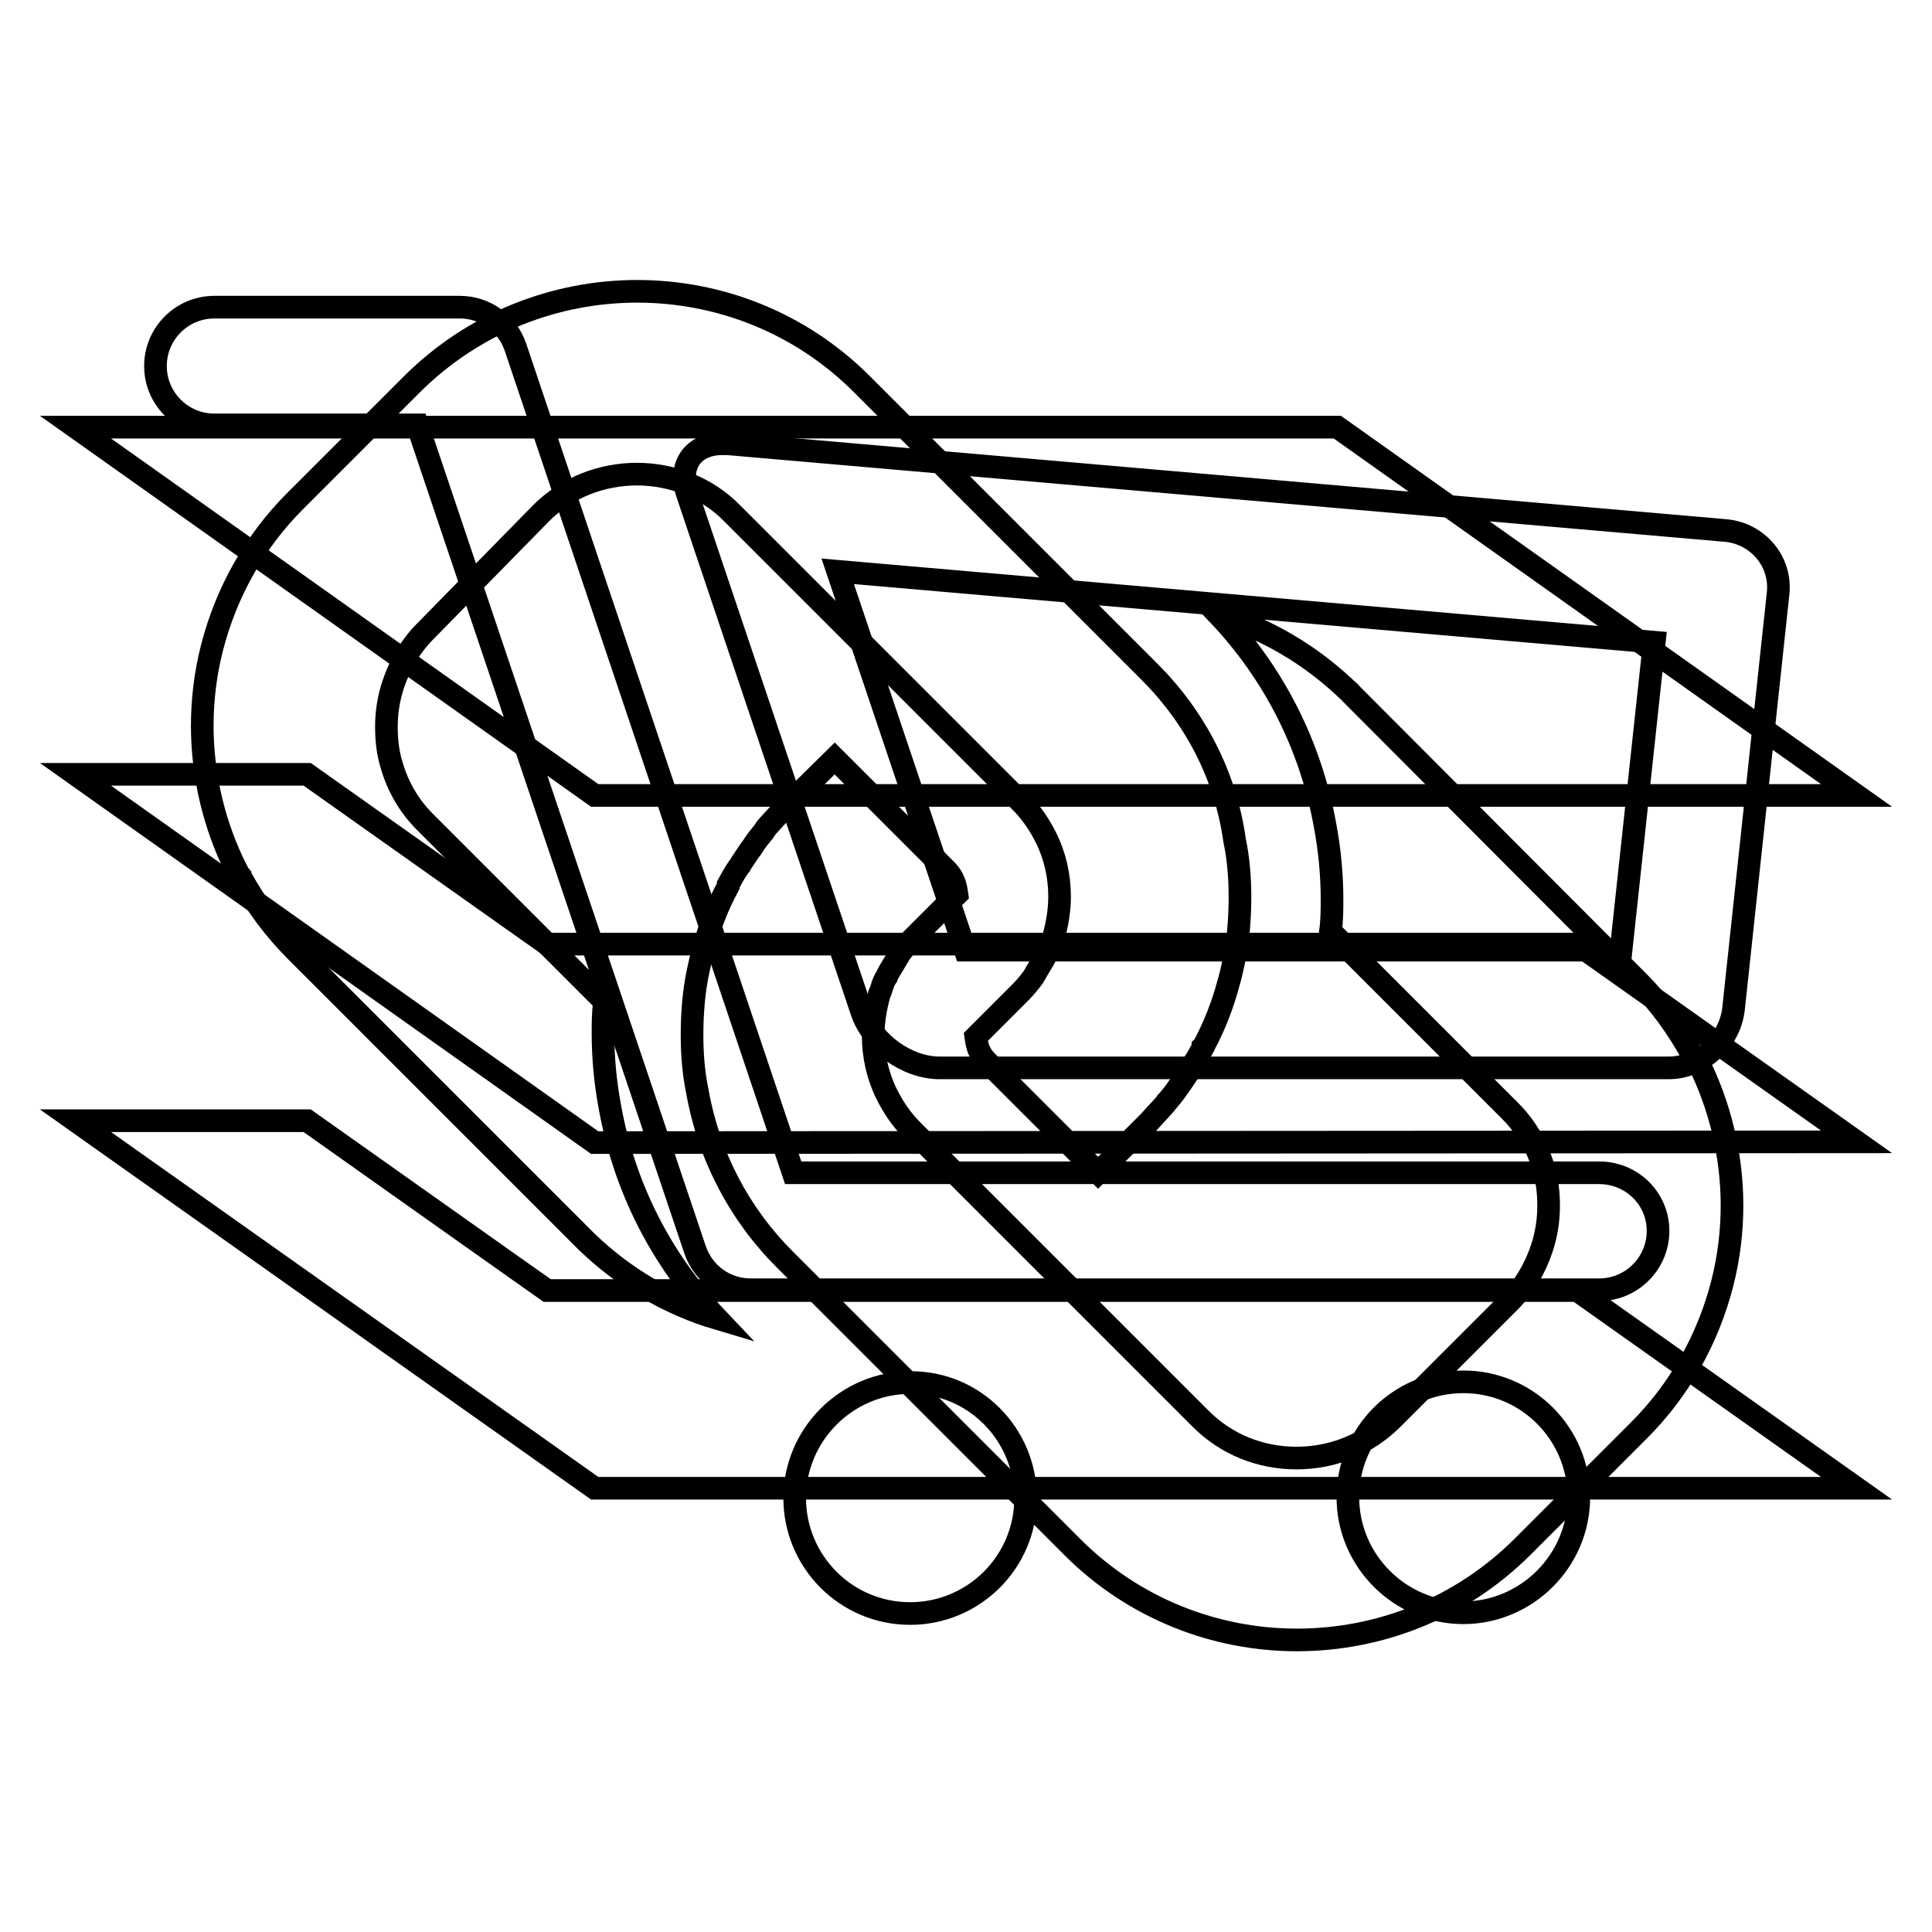
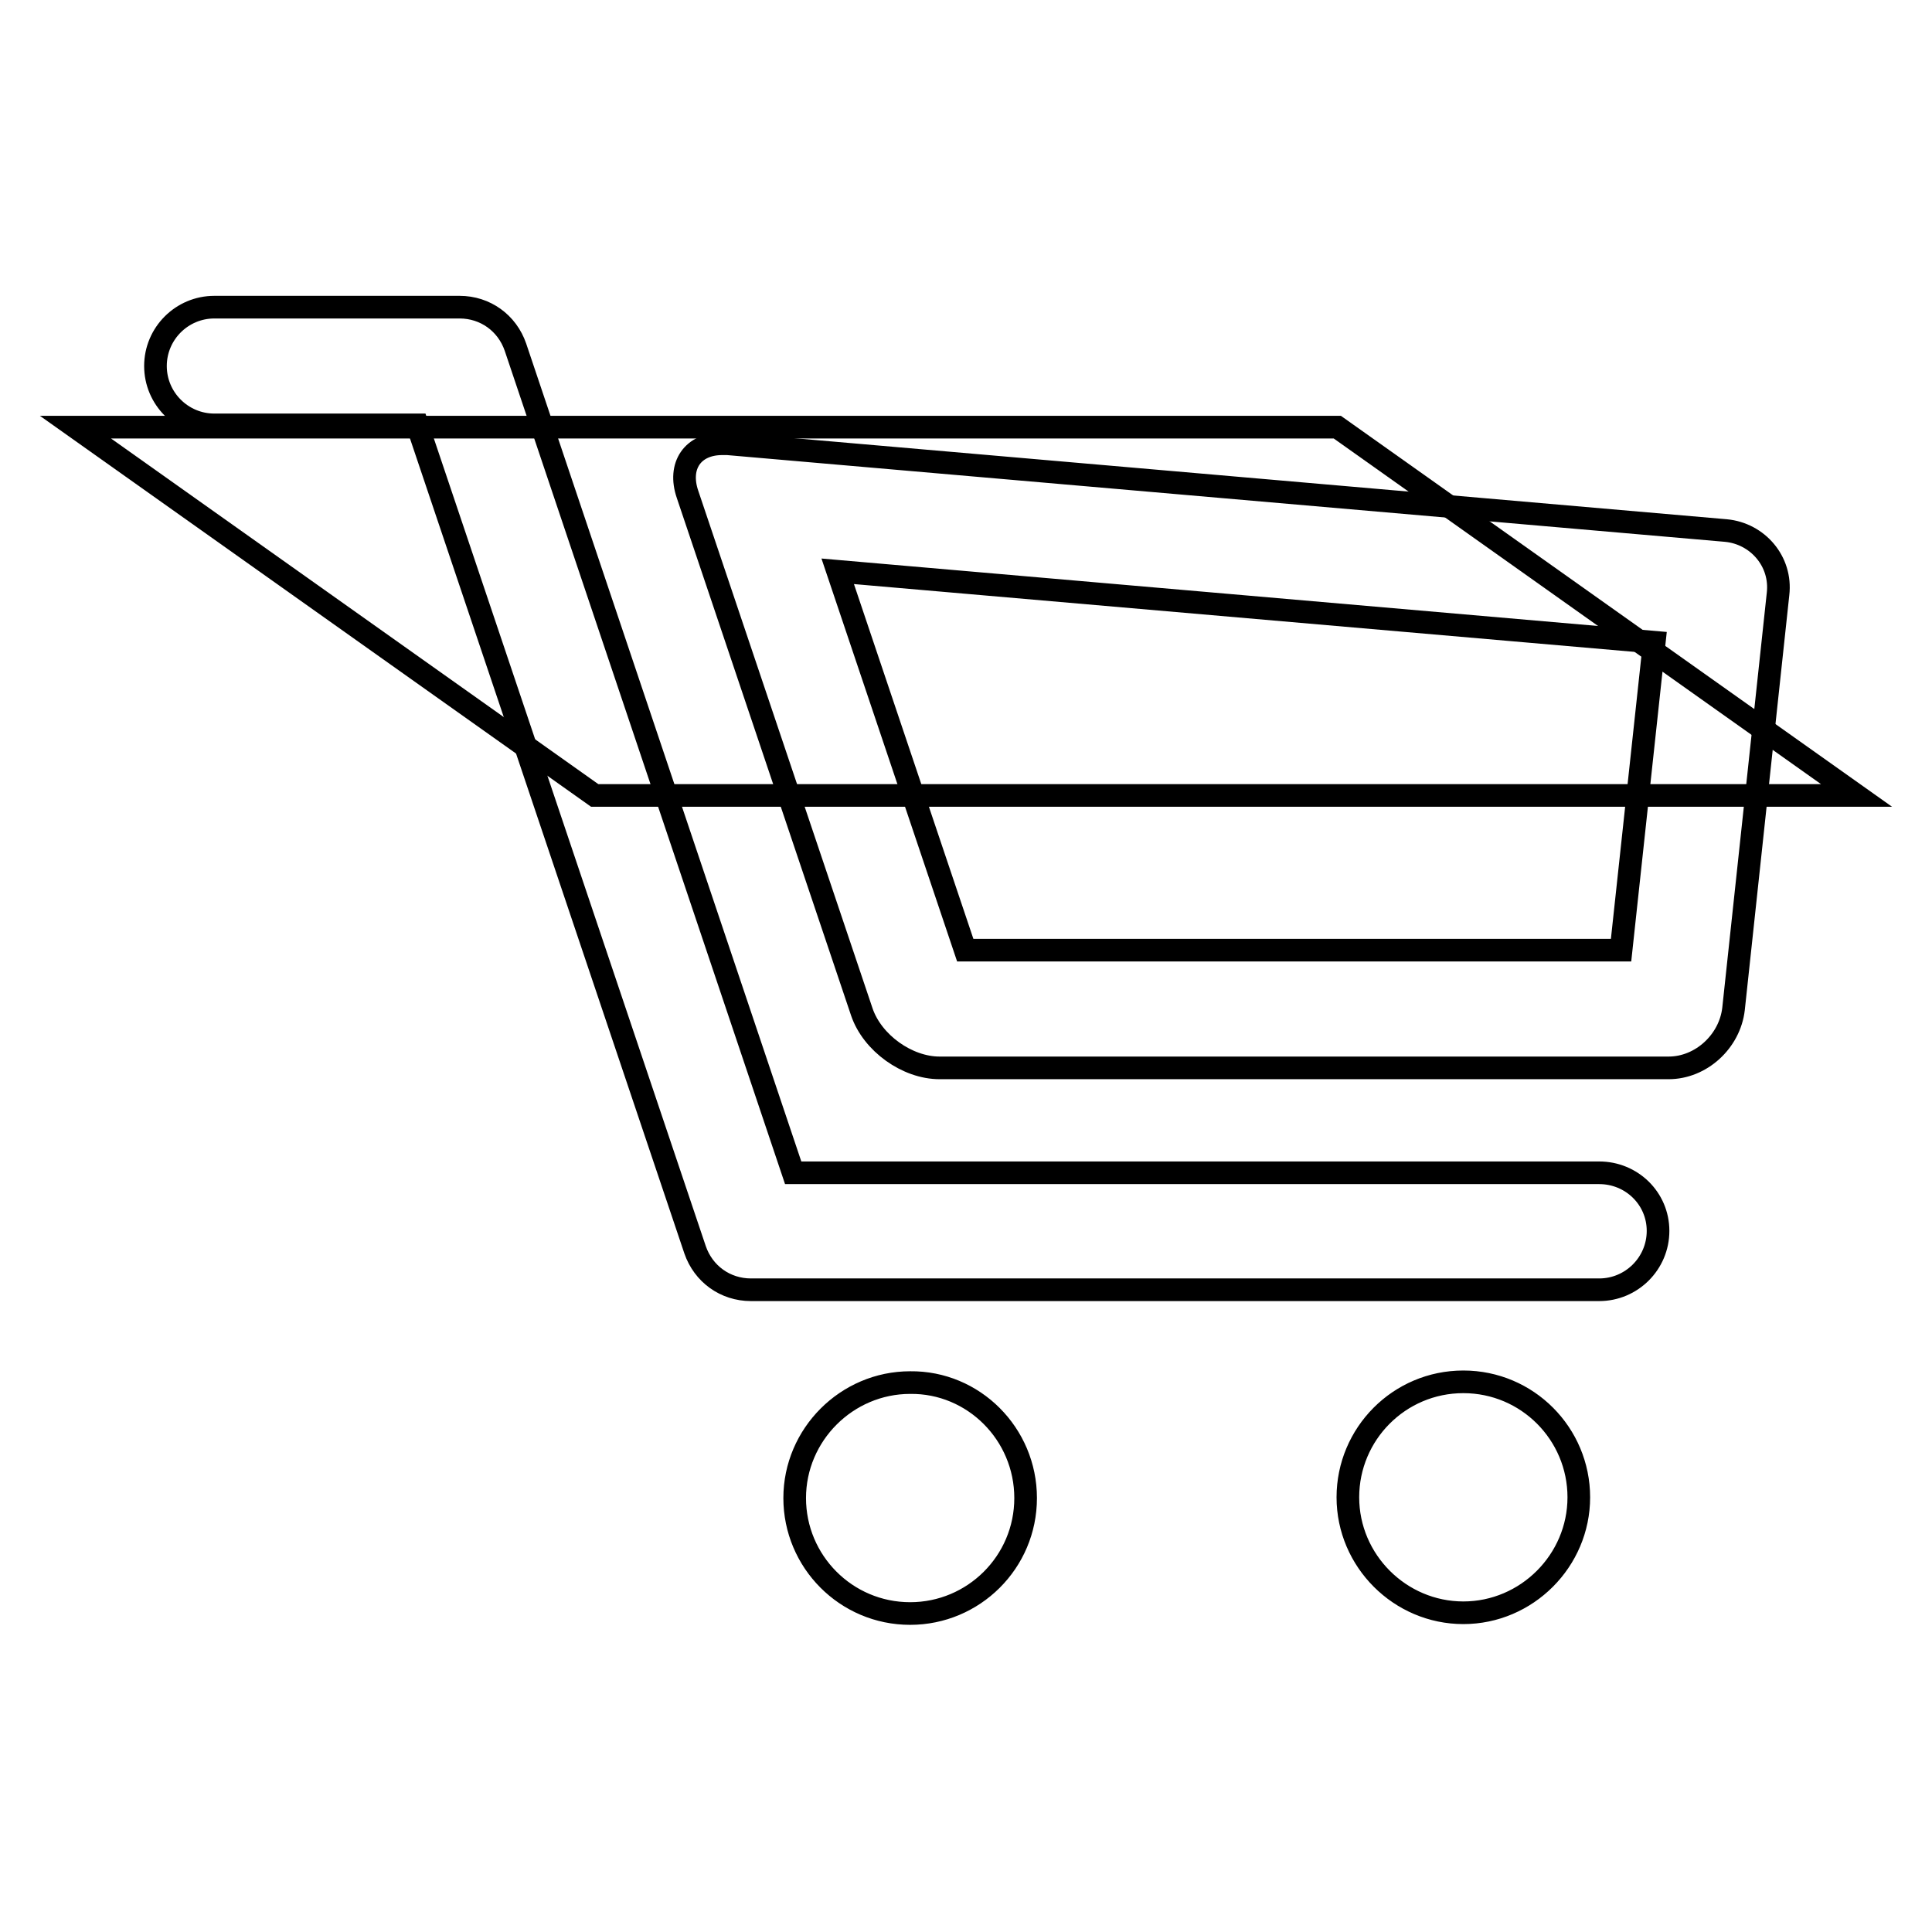
<svg xmlns="http://www.w3.org/2000/svg" version="1.1" x="0px" y="0px" viewBox="0 0 256 256" enable-background="new 0 0 256 256" xml:space="preserve">
  <g>
    <g>
-       <path stroke-width="3" fill-opacity="0" stroke="#000000" d="M78.8,197.2H246L209,171H78.8h-6.3l-5.1-3.6l-26.7-18.9H10L78.8,197.2z" />
-       <path stroke-width="3" fill-opacity="0" stroke="#000000" d="M246,151.3l-37-26.2H78.8h-6.3l-5.1-3.6l-26.7-18.9H10l68.8,48.8L246,151.3L246,151.3z" />
      <path stroke-width="3" fill-opacity="0" stroke="#000000" d="M246,105.4l-68.8-48.8H10l68.8,48.8H246z" />
      <path stroke-width="3" fill-opacity="0" stroke="#000000" d="M135.9,198.5c0,8.5-6.9,15.3-15.3,15.3c-8.5,0-15.3-6.9-15.3-15.3s6.9-15.3,15.3-15.3C129,183.1,135.9,190,135.9,198.5z M193.9,183.1c-8.5,0-15.3,6.9-15.3,15.3s6.9,15.3,15.3,15.3s15.3-6.9,15.3-15.3S202.4,183.1,193.9,183.1z M211.9,155.4H105.1L68.3,46c-1.1-3.2-4-5.3-7.4-5.3H28.4c-4.3,0-7.8,3.5-7.8,7.8c0,4.3,3.5,7.8,7.8,7.8h26.9l36.8,109.3c1.1,3.2,4,5.3,7.4,5.3h112.4c4.3,0,7.8-3.5,7.8-7.8C219.7,158.8,216.2,155.4,211.9,155.4z M235.6,78.7l-5.9,55c-0.5,4.3-4.3,7.8-8.6,7.8h-96.6c-4.3,0-8.9-3.3-10.3-7.4L91.1,65.5c-1.3-3.8,0.7-6.7,4.6-6.7c0.2,0,0.5,0,0.7,0l132.3,11.5C232.9,70.7,236.1,74.4,235.6,78.7z M219.2,85.1L111,75.7l16.9,50.2h86.9L219.2,85.1z" />
-       <path stroke-width="3" fill-opacity="0" stroke="#000000" d="M224.4,140c-0.1-0.1-0.1-0.2-0.2-0.3c-2-3.6-4.3-6.8-7.1-9.6L179,91.9c-0.1-0.2-0.3-0.3-0.4-0.4c-4.9-4.7-10.8-8.2-17.2-10.1c7.4,7.8,12.3,17.4,14.2,28.1c0.6,3.2,0.9,6.5,0.9,9.7c0,1.3,0,2.7-0.2,4.2l23.8,23.8c2.1,2.1,3.6,4.7,4.4,7.5c0.5,1.6,0.7,3.3,0.7,5.1c0,1.9-0.3,3.8-0.9,5.6c-0.9,2.7-2.3,5.1-4.3,7.1l-15.5,15.5c-3.3,3.3-7.8,5.2-12.7,5.2c-4.8,0-9.3-1.8-12.7-5.2l-14.8-14.8l-9.6-9.6l-13.8-13.8c-1.4-1.4-2.5-3-3.4-4.8c-1.2-2.4-1.8-5.1-1.8-7.8c0-1.8,0.3-3.6,0.8-5.4c0-0.1,0.1-0.3,0.2-0.5l0.1-0.3c0.2-0.7,0.4-1.2,0.7-1.6c0.1-0.3,0.3-0.6,0.4-0.8c0.3-0.5,0.6-1,0.9-1.5l0.1-0.2c0.1-0.1,0.2-0.3,0.3-0.5c0.6-0.8,1.1-1.4,1.7-2l5.9-5.9c-0.1-0.7-0.2-1.3-0.5-1.9c-0.2-0.5-0.6-1-0.9-1.3l-13.8-13.8l-1-1l-6.9,6.8c-0.6,0.7-1.3,1.4-2,2.2c-0.1,0.1-0.2,0.2-0.3,0.4l-0.2,0.3c-0.5,0.6-0.9,1.1-1.3,1.7c-0.1,0.2-0.3,0.4-0.4,0.6l-0.1,0.1c-0.4,0.6-0.8,1.2-1.2,1.8l-0.1,0.2c-0.1,0.1-0.2,0.3-0.3,0.4c-0.5,0.7-0.9,1.5-1.3,2.2l0,0.1l0,0.1c-1.4,2.6-2.5,5.4-3.3,8.4c-0.3,1-0.5,2-0.7,2.9c-0.6,2.8-0.8,5.7-0.8,8.5c0,2.5,0.2,5,0.7,7.4c1.5,8.5,5.5,16.2,11.6,22.3l7.9,7.9l11.6,11.6l18.6,18.6c16.4,16.4,43.1,16.4,59.6,0l15.5-15.5c5.3-5.3,9.1-12,11-19.4c0.9-3.5,1.3-7,1.3-10.4c0-6.6-1.6-13.3-4.6-19.2c0-0.1-0.1-0.1-0.1-0.2c0,0,0-0.1-0.1-0.2C224.6,140.2,224.5,140.1,224.4,140z" />
-       <path stroke-width="3" fill-opacity="0" stroke="#000000" d="M152.3,89l-7.9-7.9l-11.6-11.6l-18.6-18.6c-16.4-16.4-43.1-16.4-59.6,0L39.1,66.4c-5.3,5.3-9.1,12-11,19.4c-0.9,3.5-1.3,7-1.3,10.4c0,6.6,1.6,13.3,4.6,19.2c0,0.1,0.1,0.1,0.1,0.2c0,0,0,0.1,0.1,0.2c0,0.1,0.1,0.2,0.2,0.3c0,0.1,0.1,0.2,0.2,0.3c2,3.6,4.4,6.8,7.2,9.6l38.2,38.2c0.2,0.2,0.3,0.3,0.4,0.4c4.9,4.7,10.8,8.2,17.2,10.1c-7.4-7.8-12.3-17.4-14.2-28.1c-0.6-3.2-0.9-6.5-0.9-9.7c0-1.3,0-2.6,0.2-4.2l-23.8-23.8c-2.1-2.1-3.6-4.7-4.4-7.5c-0.5-1.6-0.7-3.3-0.7-5.1c0-1.9,0.3-3.8,0.9-5.6c0.9-2.7,2.3-5.1,4.3-7.1L71.7,68c6.9-6.9,18.5-6.9,25.3,0l14.8,14.8l9.6,9.6l13.8,13.8c1.4,1.4,2.5,3,3.4,4.8c1.2,2.4,1.8,5.1,1.8,7.8c0,1.8-0.3,3.6-0.8,5.4c0,0.2-0.1,0.3-0.2,0.5l-0.1,0.2c-0.2,0.6-0.4,1.2-0.7,1.6c-0.1,0.3-0.3,0.6-0.4,0.8c-0.3,0.5-0.6,1-0.9,1.5l-0.1,0.2c-0.1,0.2-0.2,0.3-0.3,0.5c-0.6,0.8-1.1,1.4-1.7,2l-5.9,5.9c0.1,0.7,0.2,1.3,0.5,1.9c0.2,0.5,0.6,1,0.9,1.3l13.8,13.8l1,1l6.8-6.8c0.6-0.7,1.3-1.4,2-2.2c0.1-0.1,0.2-0.2,0.3-0.4l0.2-0.2c0.5-0.6,0.9-1.1,1.3-1.7c0.2-0.2,0.3-0.5,0.5-0.7c0.4-0.6,0.8-1.2,1.2-1.8l0.1-0.2l0.2-0.4c0.5-0.7,0.9-1.5,1.3-2.2l0-0.1l0.1-0.1c1.4-2.6,2.5-5.4,3.3-8.4c0.3-1,0.5-2,0.7-2.9c0.6-2.8,0.8-5.7,0.8-8.5c0-2.5-0.2-5-0.7-7.4C162.4,102.8,158.4,95.1,152.3,89z" />
    </g>
  </g>
</svg>